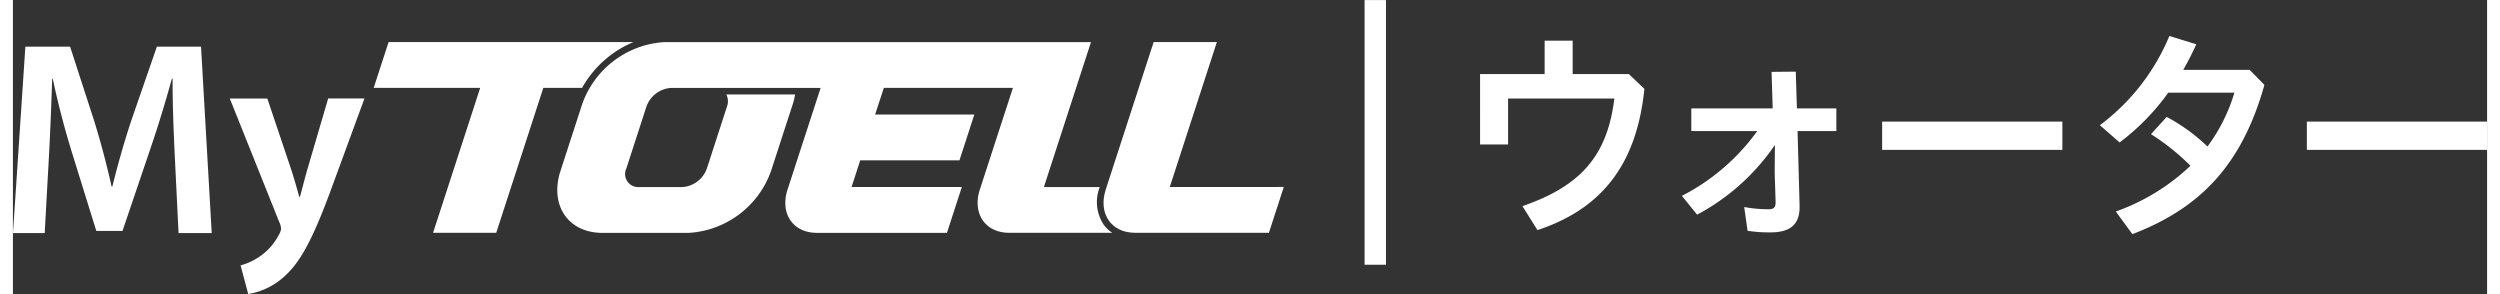
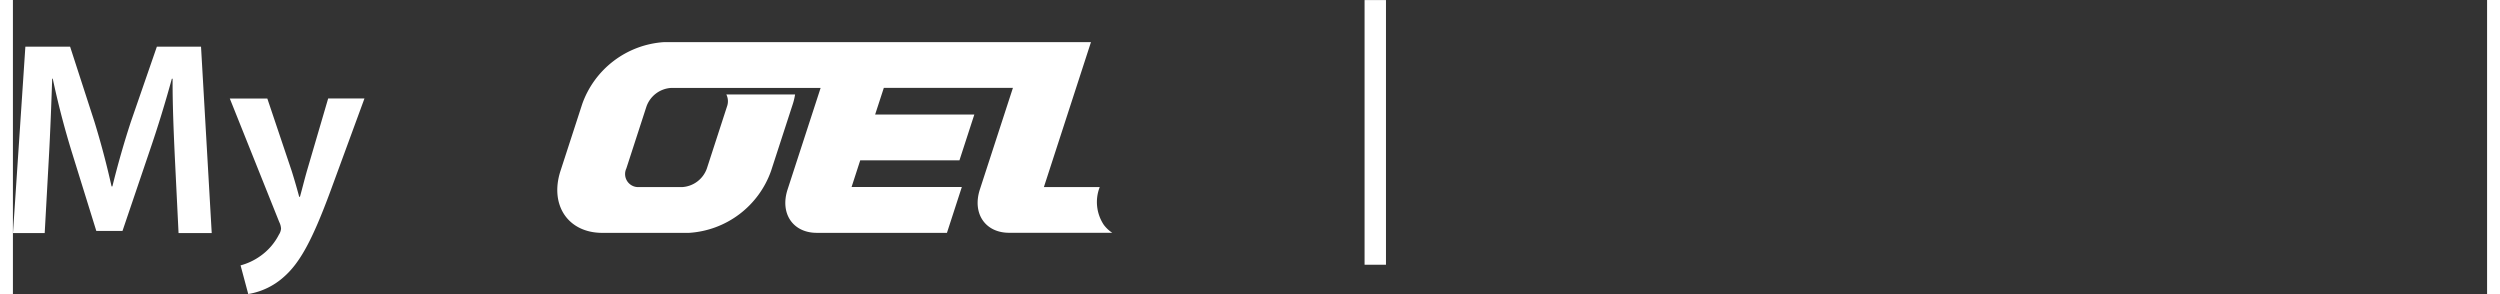
<svg xmlns="http://www.w3.org/2000/svg" width="187" height="22" viewBox="0 0 187.162 22.249">
  <rect x="0" y="0" width="187.162" height="22.249" fill="#333333" stroke="none" />
-   <path d="M46.944 3.182H28.418l-1.126 3.464h8.056l-3.565 10.966h4.778l3.563-10.966h2.93a7.984 7.984 0 013.89-3.464z" fill="#fff" fill-rule="evenodd" />
  <path d="M82.519 17.004a3.108 3.108 0 01-.317-2.822l.012-.033H77.99l3.561-10.964H49.274a7.051 7.051 0 00-6.208 4.684l-1.645 5.062c-.837 2.586.577 4.684 3.162 4.684h6.561a7.049 7.049 0 006.206-4.684l1.646-5.062a4.854 4.854 0 00.172-.721h-5.2a1.152 1.152 0 01.048.913l-1.521 4.684a2.116 2.116 0 01-1.864 1.407h-3.279a.988.988 0 01-.949-1.407l1.521-4.684a2.115 2.115 0 011.862-1.409H61.1l-2.5 7.683c-.589 1.811.4 3.279 2.214 3.279h9.842l1.125-3.466h-8.34l.654-2.017h7.506l1.127-3.468h-7.504l.657-2.016h9.766l-2.5 7.683c-.588 1.811.4 3.279 2.213 3.279h7.8a2.508 2.508 0 01-.641-.605z" fill="#fff" fill-rule="evenodd" />
-   <path d="M87.512 14.146l3.563-10.964h-4.782L82.671 14.33c-.589 1.811.4 3.279 2.214 3.279h10.127l1.126-3.466z" fill="#fff" fill-rule="evenodd" />
  <g style="isolation:isolate" fill="#fff">
    <path d="M12.248 11.884c-.085-1.821-.178-4.01-.168-5.93h-.057a89.878 89.878 0 01-1.664 5.414l-2.07 6.1H6.308L4.439 11.45a63.753 63.753 0 01-1.426-5.5H2.97c-.06 1.845-.145 4.1-.253 6.015l-.313 5.666h-2.4l.938-14.1h3.384l1.836 5.662a63.71 63.71 0 011.3 4.909h.062c.379-1.54.863-3.263 1.409-4.92l1.956-5.651h3.341l.809 14.1H12.53zM19.245 7.453l1.836 5.458c.2.631.424 1.409.574 1.974h.059c.159-.571.349-1.338.54-2l1.594-5.437h2.746l-2.551 6.948c-1.4 3.8-2.342 5.49-3.542 6.546a5.326 5.326 0 01-2.7 1.3l-.58-2.167a4.644 4.644 0 001.487-.7 4.46 4.46 0 001.413-1.623.98.98 0 00.162-.452 1.246 1.246 0 00-.135-.5l-3.742-9.349z" />
  </g>
  <g style="isolation:isolate">
    <path d="M103.867.005v20.021h-1.619V.005z" fill="#fff" />
  </g>
  <g style="isolation:isolate" fill="#fff">
-     <path d="M122.244 5.604l1.171 1.12c-.593 5.833-3.324 9.106-8.089 10.683l-1.136-1.814c4.477-1.543 6.427-3.867 6.953-8.14h-8.039v3.476h-2.119V5.604h4.884V3.078h2.12v2.526zM126.965 9.912V8.201h6.155l-.084-2.764 1.831-.018.085 2.782h2.984v1.712h-2.934l.153 5.63v.136c0 1.356-.78 1.9-2.188 1.9a11.122 11.122 0 01-1.747-.119l-.254-1.8a10.362 10.362 0 001.831.17c.39 0 .543-.119.543-.509v-.068l-.068-2.188.017-2.1a16.514 16.514 0 01-5.885 5.274l-1.152-1.424a16.01 16.01 0 005.7-4.9zM155.034 9.199v2.138H141.4V9.199zM163.044 7.012a17.285 17.285 0 01-3.68 3.764l-1.492-1.305a16.158 16.158 0 005.257-6.749l2.035.628a22.732 22.732 0 01-.984 1.933h5.02l1.119 1.136c-1.7 6.053-4.849 9.326-9.988 11.293L159.076 16a15.946 15.946 0 005.647-3.459 17.1 17.1 0 00-2.985-2.392l1.187-1.306a14 14 0 013.087 2.239 13.092 13.092 0 002.035-4.07zM187.162 9.199v2.138h-13.634V9.199z" />
-   </g>
+     </g>
</svg>